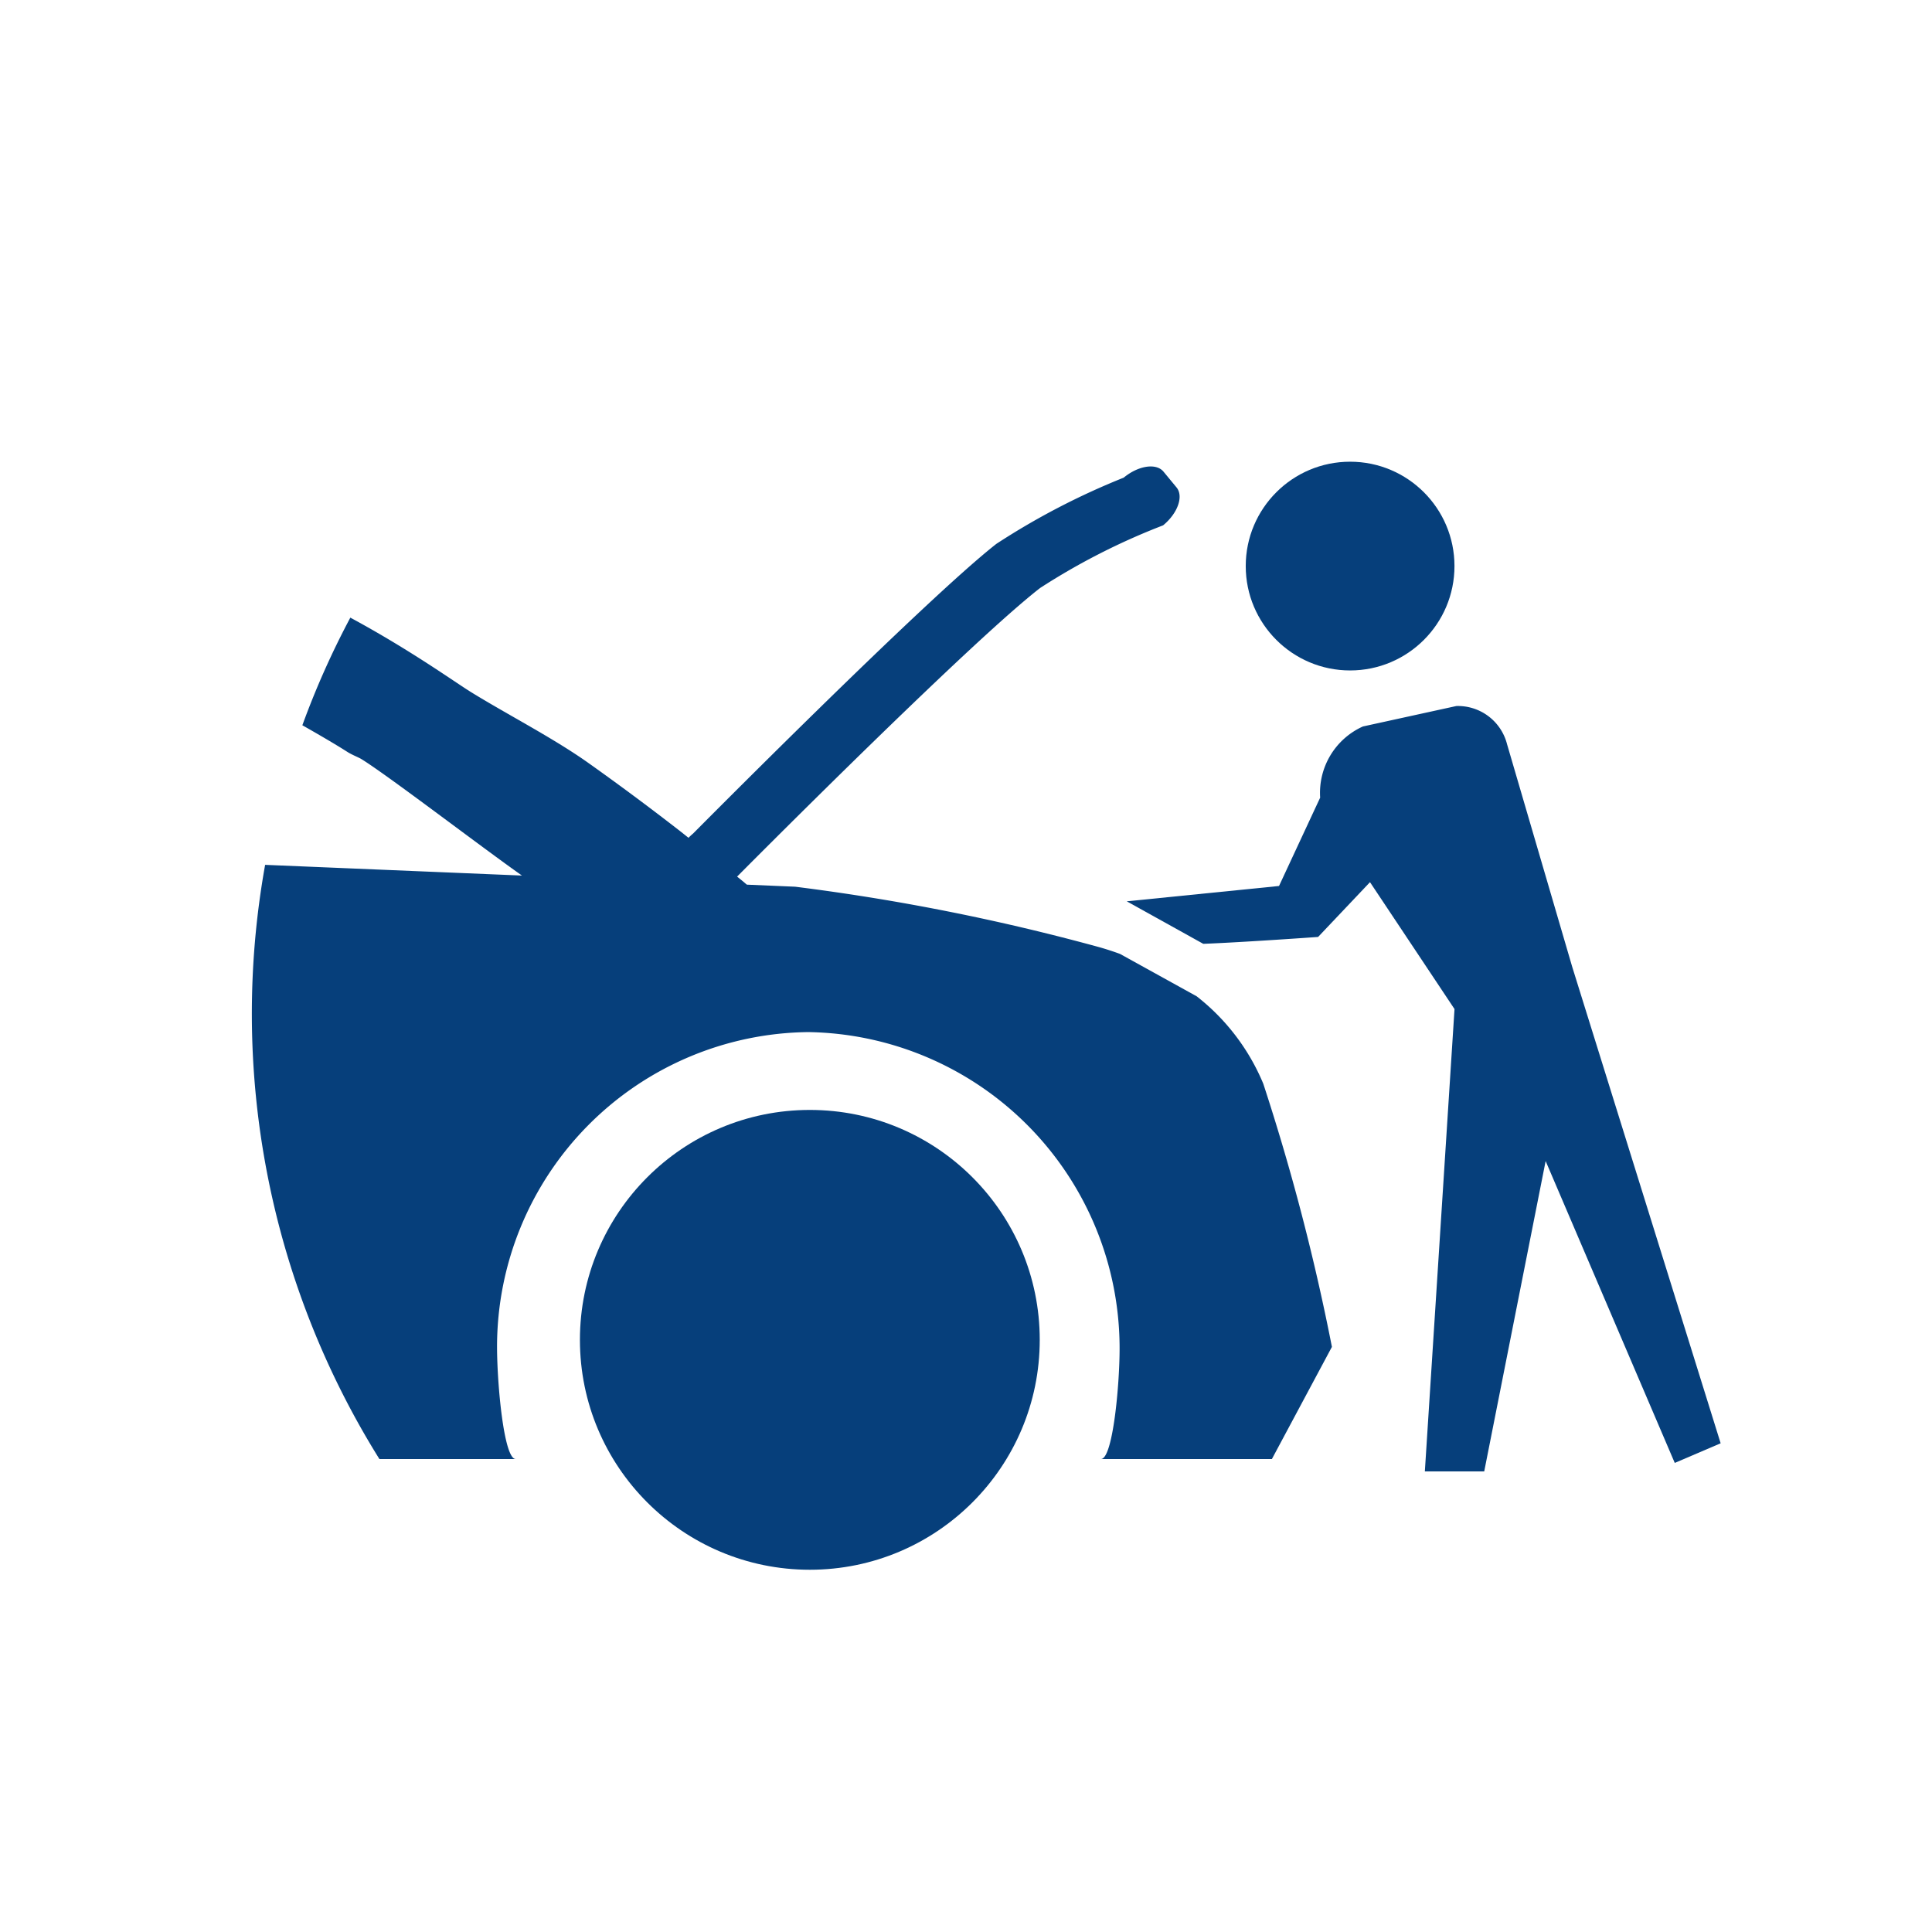
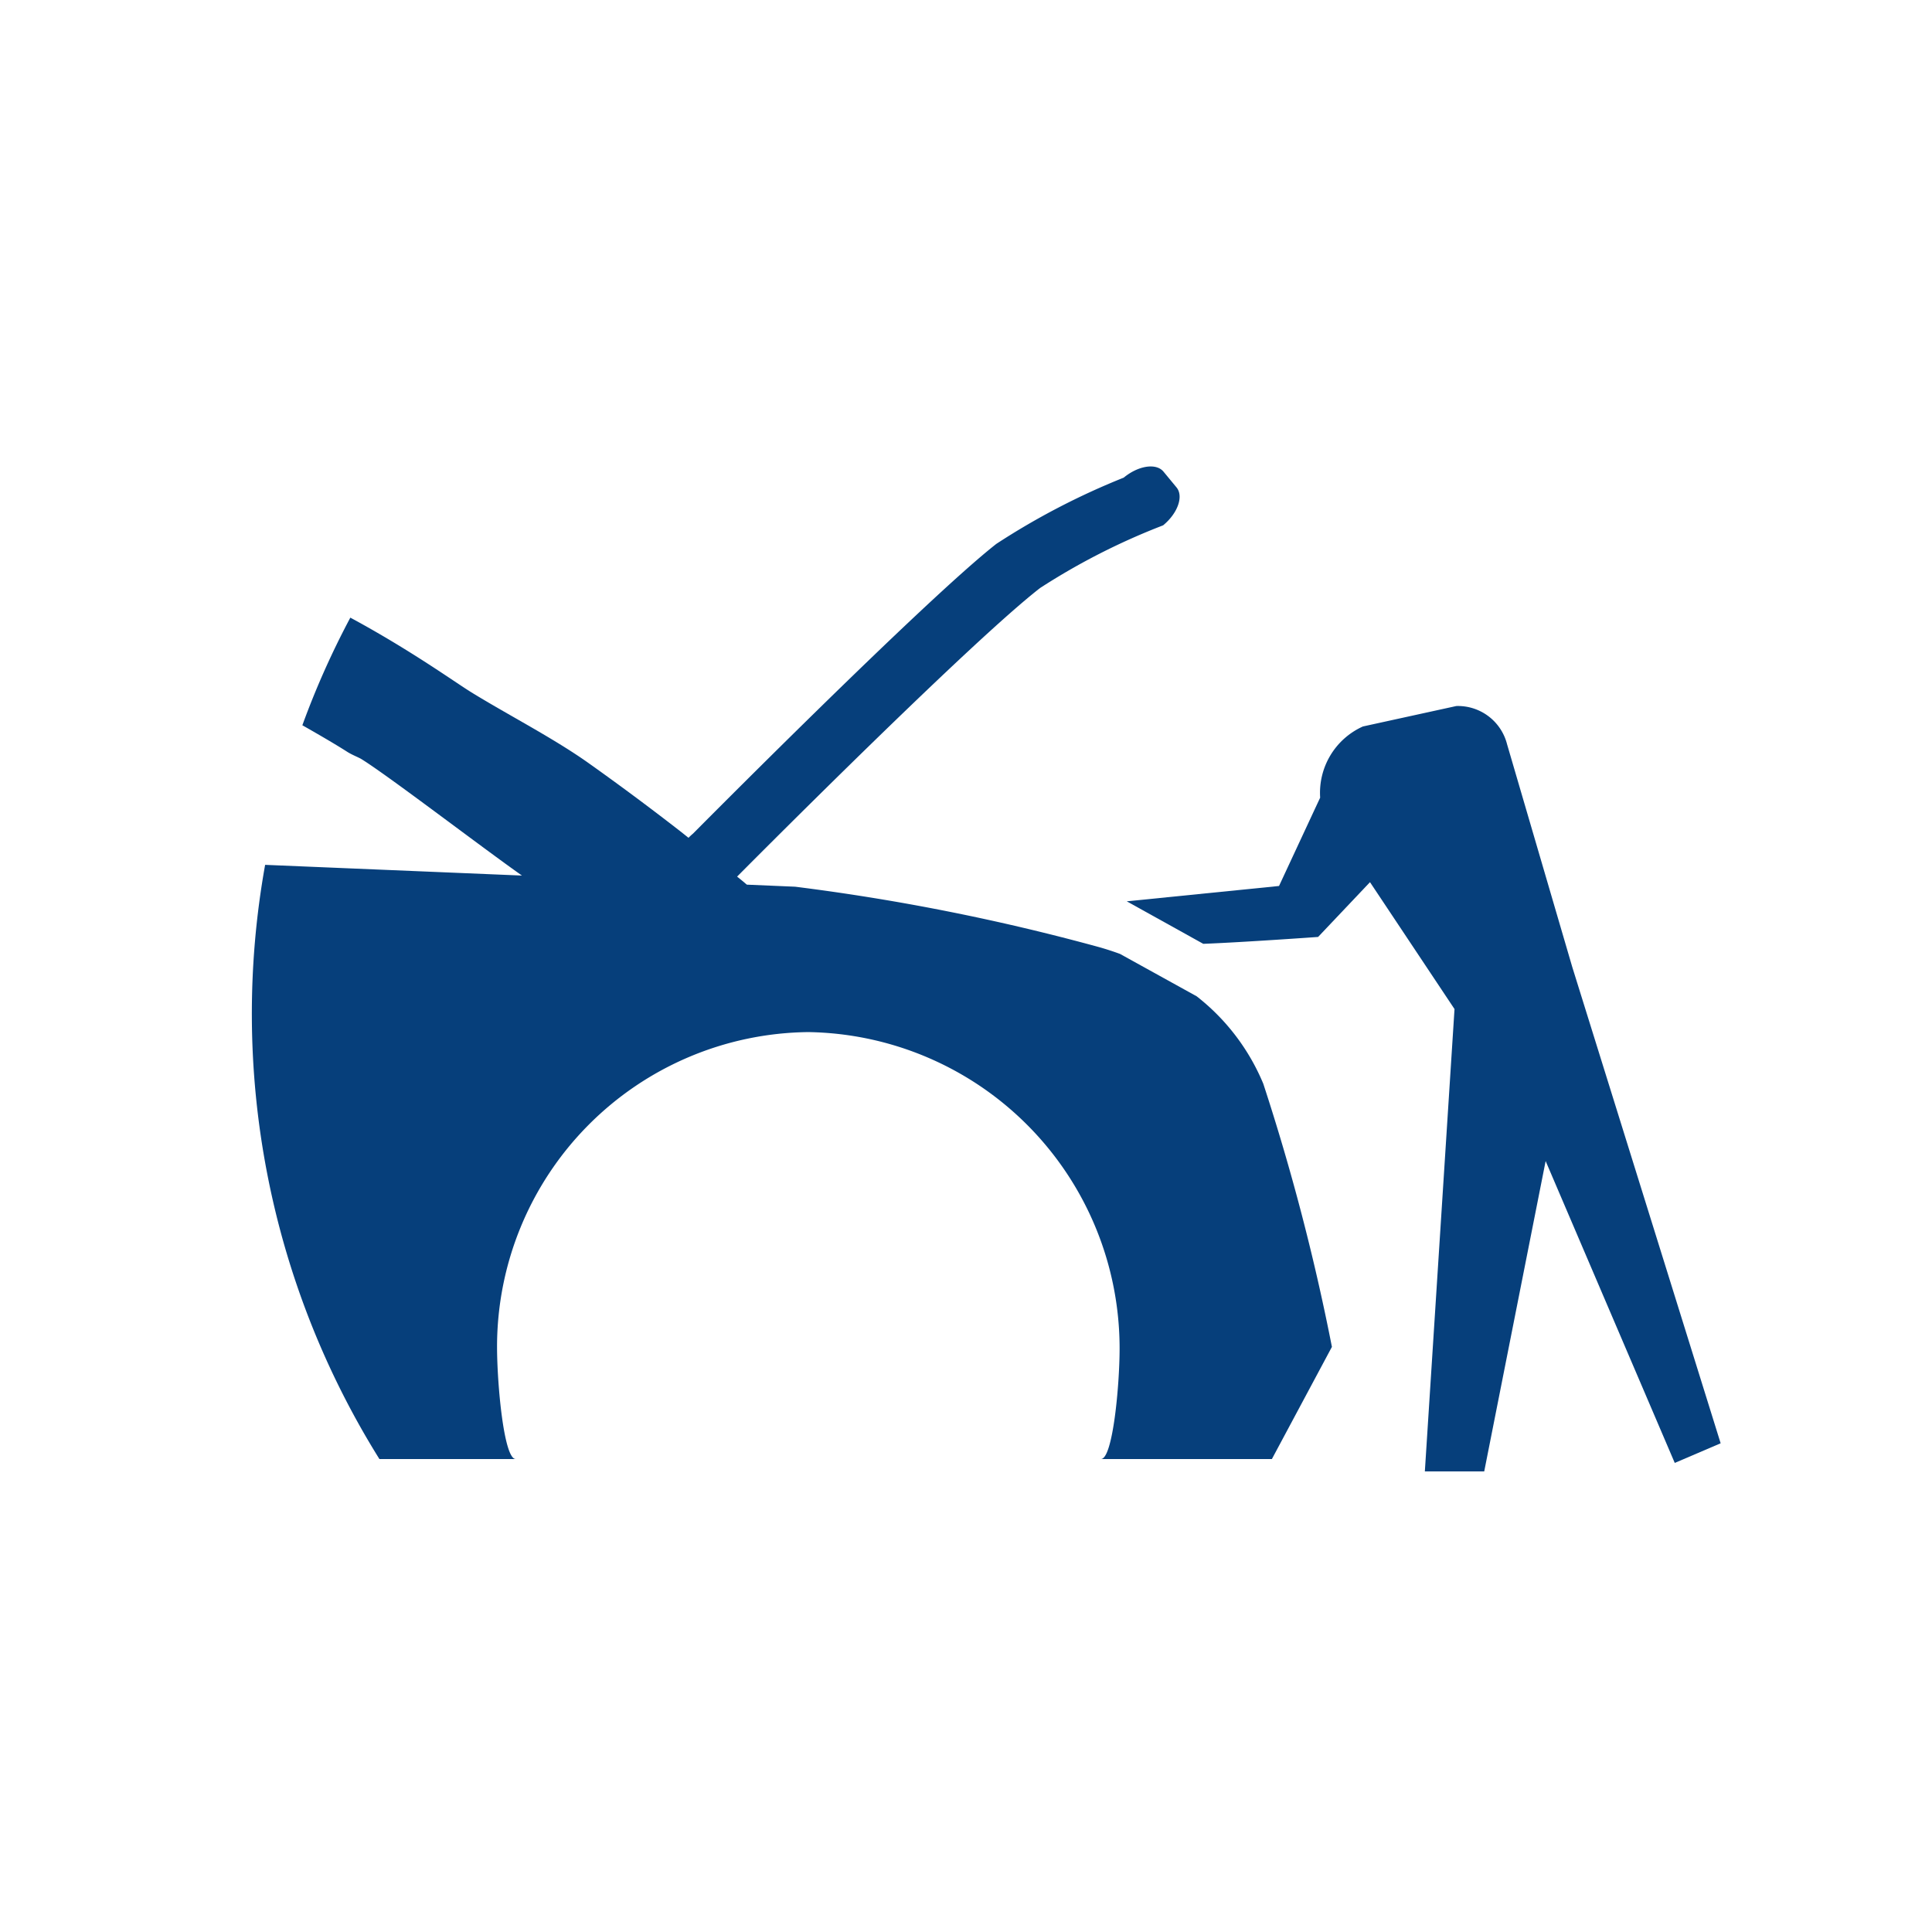
<svg xmlns="http://www.w3.org/2000/svg" width="48" height="48" viewBox="0 0 48 48">
  <title>Icon</title>
  <g fill="#063F7B" data-name="APIA Default">
-     <circle cx="20.12" cy="33.288" r="5.712" />
    <path d="M27.827 23.7a7.416 7.416 0 0 0-.506-.165 53.93 53.93 0 0 0-7.566-1.505l-1.2-.051-.1-.085-.142-.115c.807-.812 5.84-5.857 7.526-7.169a16.593 16.593 0 0 1 3.058-1.558c.365-.3.514-.724.333-.943l-.323-.391c-.181-.219-.624-.152-.989.149a18.027 18.027 0 0 0-3.165 1.646c-1.8 1.411-7.532 7.195-7.532 7.195a1.422 1.422 0 0 0-.115.107l-.182-.145q-1.145-.891-2.329-1.731c-.858-.606-1.991-1.188-2.885-1.739-.418-.258-1.5-1.042-3.006-1.855a20.834 20.834 0 0 0-1.192 2.674c.474.269.866.5 1.12.663.117.074.277.134.348.178.658.405 3.008 2.205 3.988 2.893l-6.381-.266a20.9 20.9 0 0 0 2.839 14.762h3.386c-.294 0-.463-1.869-.463-2.786a7.818 7.818 0 0 1 7.733-7.821 7.856 7.856 0 0 1 7.734 7.865c0 .917-.169 2.742-.463 2.742H31.6l1.491-2.786a54.975 54.975 0 0 0-1.705-6.538 5.372 5.372 0 0 0-1.656-2.173" />
    <g>
-       <circle cx="33.543" cy="14.064" r="2.593" />
      <path d="M27.994 22.393l3.783-.381.905-1.944.117-.25a1.808 1.808 0 0 1 1.062-1.769l2.321-.508a1.26 1.26 0 0 1 1.261.951l1.621 5.538 3.685 11.828-1.14.488-3.208-7.5-1.526 7.711H35.4l.737-11.487-2.1-3.153-1.289 1.361s-1.861.133-2.853.171z" />
    </g>
  </g>
</svg>